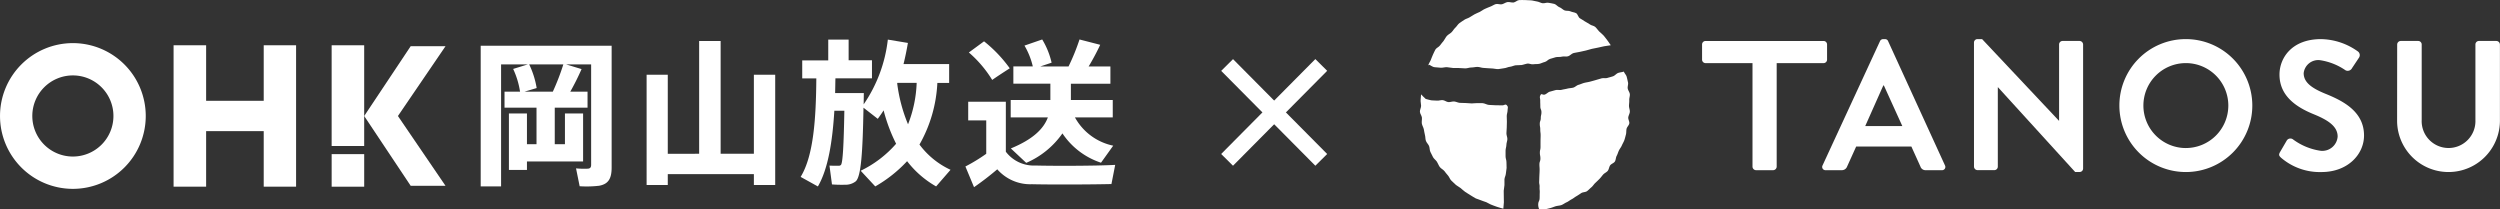
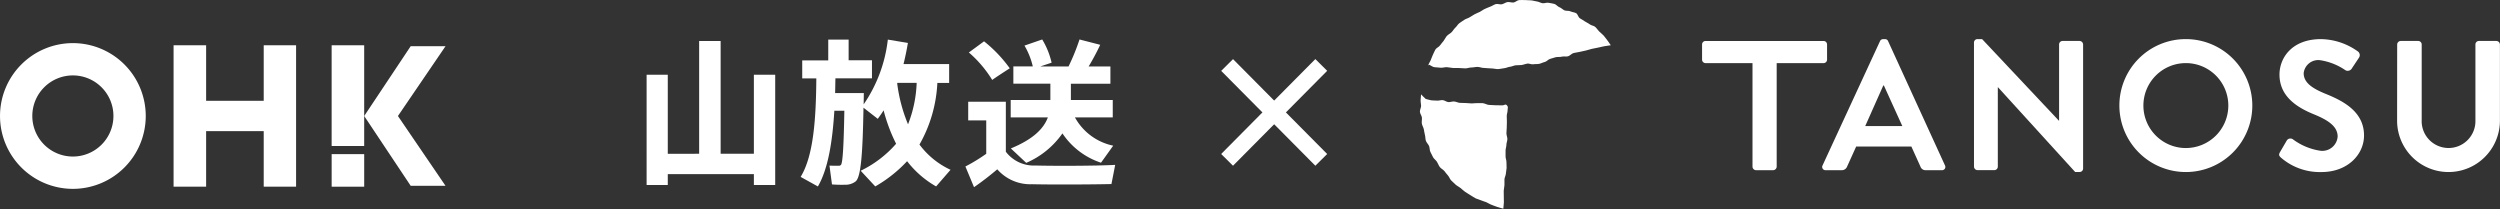
<svg xmlns="http://www.w3.org/2000/svg" width="299.906" height="25.13" viewBox="0 0 299.906 25.13">
  <rect x="0" y="0" width="299.906" height="25.13" fill="#333333" stroke="none" />
  <g id="グループ_1481" data-name="グループ 1481" transform="translate(-34 -25)">
    <g id="グループ_1478" data-name="グループ 1478" transform="translate(204.336 25)">
      <g id="グループ_1471" data-name="グループ 1471" transform="translate(33.848 4.692)">
        <g id="グループ_1470" data-name="グループ 1470">
          <path id="パス_4721" data-name="パス 4721" d="M295.517,828.471h-5.631a.42.42,0,0,1-.42-.421v-1.816a.42.42,0,0,1,.42-.42h14.154a.42.42,0,0,1,.421.42v1.816a.42.42,0,0,1-.421.421h-5.623v12.424a.435.435,0,0,1-.421.42h-2.06a.435.435,0,0,1-.42-.42Z" transform="translate(-289.466 -825.591)" fill="#fff" />
          <path id="パス_4722" data-name="パス 4722" d="M307.785,840.68l6.888-14.9a.4.4,0,0,1,.376-.244h.222a.376.376,0,0,1,.377.244l6.82,14.9a.391.391,0,0,1-.376.576h-1.927a.637.637,0,0,1-.643-.442l-1.084-2.393h-6.623l-1.085,2.393a.667.667,0,0,1-.642.442h-1.927A.391.391,0,0,1,307.785,840.68Zm9.567-4.717-2.214-4.873h-.066l-2.17,4.873Z" transform="translate(-293.329 -825.532)" fill="#fff" />
          <path id="パス_4723" data-name="パス 4723" d="M330.83,825.931a.417.417,0,0,1,.421-.4h.554l9.213,9.789h.022v-9.147a.42.42,0,0,1,.421-.42H343.5a.435.435,0,0,1,.421.42v14.9a.417.417,0,0,1-.421.4h-.532l-9.257-10.165h-.022v9.523a.42.42,0,0,1-.42.42h-2.016a.436.436,0,0,1-.421-.42Z" transform="translate(-298.211 -825.532)" fill="#fff" />
          <path id="パス_4724" data-name="パス 4724" d="M360.9,825.532a7.973,7.973,0,1,1-7.951,7.995A7.958,7.958,0,0,1,360.9,825.532Zm0,13.066a5.094,5.094,0,1,0-5.071-5.071A5.1,5.1,0,0,0,360.9,838.6Z" transform="translate(-302.886 -825.532)" fill="#fff" />
          <path id="パス_4725" data-name="パス 4725" d="M377.356,839.086l.8-1.373a.514.514,0,0,1,.753-.155,7.323,7.323,0,0,0,3.344,1.374,1.849,1.849,0,0,0,2.016-1.706c0-1.129-.953-1.9-2.812-2.658-2.083-.841-4.164-2.17-4.164-4.784,0-1.971,1.461-4.252,4.982-4.252a7.792,7.792,0,0,1,4.43,1.484.547.547,0,0,1,.133.73l-.841,1.263a.584.584,0,0,1-.776.267,7.277,7.277,0,0,0-3.078-1.218,1.763,1.763,0,0,0-1.949,1.55c0,1.041.819,1.75,2.613,2.481,2.147.864,4.628,2.148,4.628,5.005,0,2.281-1.971,4.385-5.094,4.385a7.124,7.124,0,0,1-4.872-1.727C377.268,839.551,377.156,839.44,377.356,839.086Z" transform="translate(-308.024 -825.532)" fill="#fff" />
          <path id="パス_4726" data-name="パス 4726" d="M395.208,826.233a.435.435,0,0,1,.421-.42h2.1a.42.42,0,0,1,.42.42v9.058a3.225,3.225,0,1,0,6.445.023v-9.081a.42.42,0,0,1,.42-.42h2.1a.435.435,0,0,1,.42.42v9.214a6.168,6.168,0,0,1-12.335,0Z" transform="translate(-311.821 -825.591)" fill="#fff" />
        </g>
      </g>
      <g id="グループ_1477" data-name="グループ 1477" transform="translate(0 0)">
        <g id="グループ_1476" data-name="グループ 1476">
          <g id="グループ_1475" data-name="グループ 1475">
            <g id="グループ_1472" data-name="グループ 1472" transform="translate(0.965)">
              <path id="パス_4727" data-name="パス 4727" d="M247.882,827.346c.181.034.4.274.7.3.218.02.465.044.729.061.23.014.481-.076.736-.064.237.011.479.085.728.094s.487,0,.732.007.49.036.733.041.5-.11.737-.107.5-.072.733-.069c.261,0,.5.121.729.121.264,0,.577.062.882.058.323,0,.646.1.89.084s.467-.088.7-.107.458-.148.692-.172.454-.15.687-.178.472,0,.7-.031.453-.135.685-.173.5.125.728.083.479-.007.709-.054.446-.173.674-.224.408-.315.636-.371.445-.144.671-.2.487,0,.711-.062c.24-.069.524.02.764-.047s.428-.327.669-.391.5-.078.739-.14.489-.1.732-.162.479-.145.722-.2.491-.094.736-.148.487-.111.732-.163.558-.071.8-.121c-.136-.19-.293-.45-.44-.632s-.281-.381-.438-.554-.354-.313-.52-.478-.291-.38-.465-.535-.473-.166-.656-.311-.409-.224-.6-.359-.389-.245-.587-.368-.248-.5-.453-.612-.47-.117-.681-.219-.5-.027-.711-.116-.381-.3-.6-.374-.388-.331-.614-.4-.468-.084-.7-.136-.5.091-.727.053-.444-.187-.677-.213-.463-.117-.7-.131-.472-.034-.707-.034-.48-.017-.714,0-.453.267-.684.293-.488-.091-.718-.053-.438.212-.666.264-.51-.085-.735-.021-.429.221-.65.3-.437.183-.653.273-.4.257-.61.359-.434.181-.639.295-.4.24-.6.364-.454.17-.645.307-.4.258-.584.4-.3.377-.476.534-.285.379-.451.545-.4.264-.559.439-.245.407-.391.591-.3.359-.436.55-.421.287-.546.486-.2.437-.31.643-.162.448-.265.659-.231.416-.322.633C247.779,827.451,247.871,827.346,247.882,827.346Z" transform="translate(-247.768 -819.582)" fill="#fff" />
            </g>
            <g id="グループ_1473" data-name="グループ 1473" transform="translate(0 11.322)">
              <path id="パス_4728" data-name="パス 4728" d="M257.061,835.854c0-.29.121-.383-.077-.6s-.31.028-.6,0c-.216-.018-.482.009-.782-.012-.239-.017-.5-.021-.782-.039-.249-.017-.5-.2-.774-.213-.22-.014-.449.01-.681,0s-.455.044-.685.028-.452-.028-.68-.043-.457,0-.683-.021-.449-.147-.673-.164-.47.095-.692.076-.446-.218-.666-.237c-.237-.022-.476.082-.691.06-.244-.026-.477-.009-.684-.036-.259-.035-.486-.132-.67-.168-.2-.162-.377-.373-.559-.549-.024.224-.042.469-.054.7s.058.451.058.678-.155.48-.142.715.214.457.24.692-.048.483-.009.716.182.445.235.674.07.468.136.694.039.487.118.709.283.4.375.616.058.494.161.706.205.433.32.639.34.35.467.55.2.435.341.626.393.293.542.477.285.372.444.547.225.438.394.6.34.333.517.489.4.259.588.405.352.32.546.456.4.257.6.382.4.257.607.37.452.152.666.254.446.149.666.238.412.239.636.315.438.183.666.247.519.172.752.222c.021-.229.046-.531.065-.76s-.028-.464-.01-.693-.026-.464-.009-.693.072-.456.088-.685-.012-.462,0-.692.155-.452.169-.681.076-.457.088-.688-.027-.463-.017-.692-.116-.465-.107-.7,0-.461,0-.691.1-.457.1-.688.113-.458.117-.688-.117-.463-.114-.693.038-.461.039-.69.016-.461.017-.691-.017-.461-.018-.691S257.064,836.084,257.061,835.854Z" transform="translate(-246.544 -833.939)" fill="#fff" />
            </g>
            <g id="グループ_1474" data-name="グループ 1474" transform="translate(14.189 8.576)">
-               <path id="パス_4729" data-name="パス 4729" d="M270.744,831.678c-.229.062-.466.087-.695.148s-.442.17-.67.23-.414.278-.642.338-.472.058-.7.117-.464.088-.692.146-.492-.026-.722.032-.452.13-.681.186-.412.3-.645.357-.36-.171-.47.029c-.167.3-.044.35-.046.7s.013.347.012.693.136.347.134.694-.077.345-.078.691-.119.345-.121.692.059.347.058.694.045.347.043.693-.011.347-.013.694,0,.347,0,.694-.077.347-.078.693.066.349.064.7-.117.348-.118.7.031.346.023.695-.013.336-.028.673-.009.338-.024.677.065.342.05.681.032.34.017.678,0,.339-.015.678-.151.334-.165.673a1.3,1.3,0,0,0,.128.655c.232-.03.389.043.616,0s.457-.109.681-.163.443-.155.664-.222.473-.065.69-.143.409-.241.622-.332.393-.255.6-.359.383-.261.584-.375.387-.247.581-.373.5-.093.686-.229.345-.318.524-.464.3-.365.469-.521.334-.317.5-.483.294-.355.448-.529.407-.263.55-.446.153-.462.286-.652.442-.263.565-.461.106-.476.218-.681.167-.431.267-.64.259-.388.348-.6.22-.412.3-.632.126-.447.19-.67.029-.468.08-.7.289-.416.327-.647-.149-.487-.124-.719.176-.448.188-.681-.1-.464-.1-.7.046-.468.032-.7.095-.482.069-.714-.214-.446-.253-.676.087-.5.035-.726-.1-.467-.163-.692-.26-.39-.337-.611c-.225.081-.453.083-.676.161s-.391.319-.615.4-.457.13-.683.2-.5-.011-.725.059-.453.132-.682.2S270.976,831.615,270.744,831.678Z" transform="translate(-264.537 -830.457)" fill="#fff" />
-             </g>
+               </g>
          </g>
        </g>
      </g>
    </g>
    <g id="グループ_1479" data-name="グループ 1479" transform="translate(34 29.731)">
-       <path id="パス_4730" data-name="パス 4730" d="M428.014,285.658v5.756h-6.735v1.016h-2.164v-6.772h2.164v3.687h1.147v-4.383h-3.838v-1.919h1.862a9.969,9.969,0,0,0-.827-2.727l1.768-.546h-3.216v14.635h-2.445V277.531h15.708v14.6c0,1.3-.358,1.994-1.506,2.2a12.99,12.99,0,0,1-2.332.057l-.433-2.144a9.5,9.5,0,0,0,1.411.038c.3-.019.4-.17.4-.471V279.77h-3.01l1.862.565a29.682,29.682,0,0,1-1.353,2.708h2.07v1.919h-3.933v4.383h1.222v-3.687Zm-3.632-2.616a27.722,27.722,0,0,0,1.262-3.273h-4.1a10.422,10.422,0,0,1,.9,2.84l-1.449.432Z" transform="translate(-358.064 -276.778)" fill="#fff" />
      <path id="パス_4731" data-name="パス 4731" d="M447.271,290.341V276.814h2.578v13.527h3.988V280.86h2.558v13.225h-2.558v-1.3H443.508v1.3h-2.539V280.86h2.539v9.482Z" transform="translate(-363.4 -276.626)" fill="#fff" />
      <path id="パス_4732" data-name="パス 4732" d="M470.716,283.015h1.262l-.019,1.355a17.14,17.14,0,0,0,2.9-7.77l2.408.4c-.151.865-.32,1.712-.527,2.539h5.474v2.257H480.8a16.514,16.514,0,0,1-2.145,7.394,9.7,9.7,0,0,0,3.726,3.029l-1.73,1.994a11.629,11.629,0,0,1-3.481-3.028,16.068,16.068,0,0,1-3.82,3.028l-1.749-1.881a13.284,13.284,0,0,0,4.251-3.236,19.934,19.934,0,0,1-1.5-4.007c-.208.339-.453.677-.7,1.017l-1.713-1.336c-.094,5.286-.282,8.3-.94,8.841a1.984,1.984,0,0,1-1.28.4,14.7,14.7,0,0,1-1.561-.038l-.3-2.257c.3.018.828.018,1.072.018a.386.386,0,0,0,.3-.095c.225-.244.339-2.388.413-6.508h-1.2c-.226,3.65-.733,6.961-1.975,9.086l-2.069-1.147c1.58-2.577,1.844-7.149,1.882-11.814h-1.692v-2.164h3.122V276.6h2.445v2.483h2.8v2.164h-4.384c-.018.584-.018,1.185-.037,1.768h2.181Zm6.566,3.745a14.928,14.928,0,0,0,1.035-4.968H476l-.019.058a18.859,18.859,0,0,0,1.3,4.911" transform="translate(-368.352 -276.581)" fill="#fff" />
      <path id="パス_4733" data-name="パス 4733" d="M497.84,291.7c2.088.056,7.13.056,9.594-.076l-.45,2.3c-2.353.057-7.224.076-9.539.02a5.254,5.254,0,0,1-4.157-1.789A35.06,35.06,0,0,1,490.5,294.3l-1.035-2.483a20.26,20.26,0,0,0,2.5-1.524v-4.007h-2.164v-2.239h4.515v6a4.209,4.209,0,0,0,3.518,1.656m-6.133-14.9a16.233,16.233,0,0,1,3.086,3.236c-.734.47-1.43.922-2.107,1.393a14.069,14.069,0,0,0-2.8-3.292Zm15.5,12.511-1.468,2.05a8.888,8.888,0,0,1-4.628-3.517,10.2,10.2,0,0,1-4.344,3.535l-1.844-1.731c2.652-1.091,3.932-2.351,4.441-3.725h-4.459v-2.087h4.759v-1.957h-4.44v-2.068h2.333a8.871,8.871,0,0,0-1-2.5l2.127-.735a9.326,9.326,0,0,1,1.128,2.785l-1.355.452h3.387a25.619,25.619,0,0,0,1.316-3.236l2.483.64a28.328,28.328,0,0,1-1.39,2.6h2.613v2.068h-4.741v1.957h5.023v2.087h-4.534a6.819,6.819,0,0,0,4.59,3.388" transform="translate(-373.653 -276.576)" fill="#fff" />
      <path id="パス_4734" data-name="パス 4734" d="M351.347,277.136a8.741,8.741,0,1,0,8.742,8.742,8.742,8.742,0,0,0-8.742-8.742m0,13.606a4.866,4.866,0,1,1,4.866-4.864,4.865,4.865,0,0,1-4.866,4.864" transform="translate(-342.605 -276.694)" fill="#fff" />
      <path id="パス_4735" data-name="パス 4735" d="M379.823,277.464v6.664h-6.908v-6.664H369.01v16.965h3.905v-6.664h6.908v6.664h3.883V277.464Z" transform="translate(-348.187 -276.764)" fill="#fff" />
      <rect id="長方形_205" data-name="長方形 205" width="3.904" height="12.083" transform="translate(39.785 0.7)" fill="#fff" />
      <rect id="長方形_206" data-name="長方形 206" width="3.904" height="3.906" transform="translate(39.786 13.759)" fill="#fff" />
      <path id="パス_4736" data-name="パス 4736" d="M407.767,277.6h-4.18l-5.579,8.378,5.579,8.375h4.177l-5.71-8.375Z" transform="translate(-354.318 -276.792)" fill="#fff" />
    </g>
    <g id="グループ_1480" data-name="グループ 1480" transform="translate(181.204 32.411)">
      <path id="線_3" data-name="線 3" d="M.734,12.453-.734,11.095,10.159-.679,11.627.679Z" transform="translate(0.411 0) rotate(2)" fill="#fff" />
      <path id="線_4" data-name="線 4" d="M10.159,12.453-.734.679.734-.679,11.627,11.095Z" transform="matrix(-0.999, 0.035, -0.035, -0.999, 11.297, 11.767)" fill="#fff" />
    </g>
  </g>
</svg>